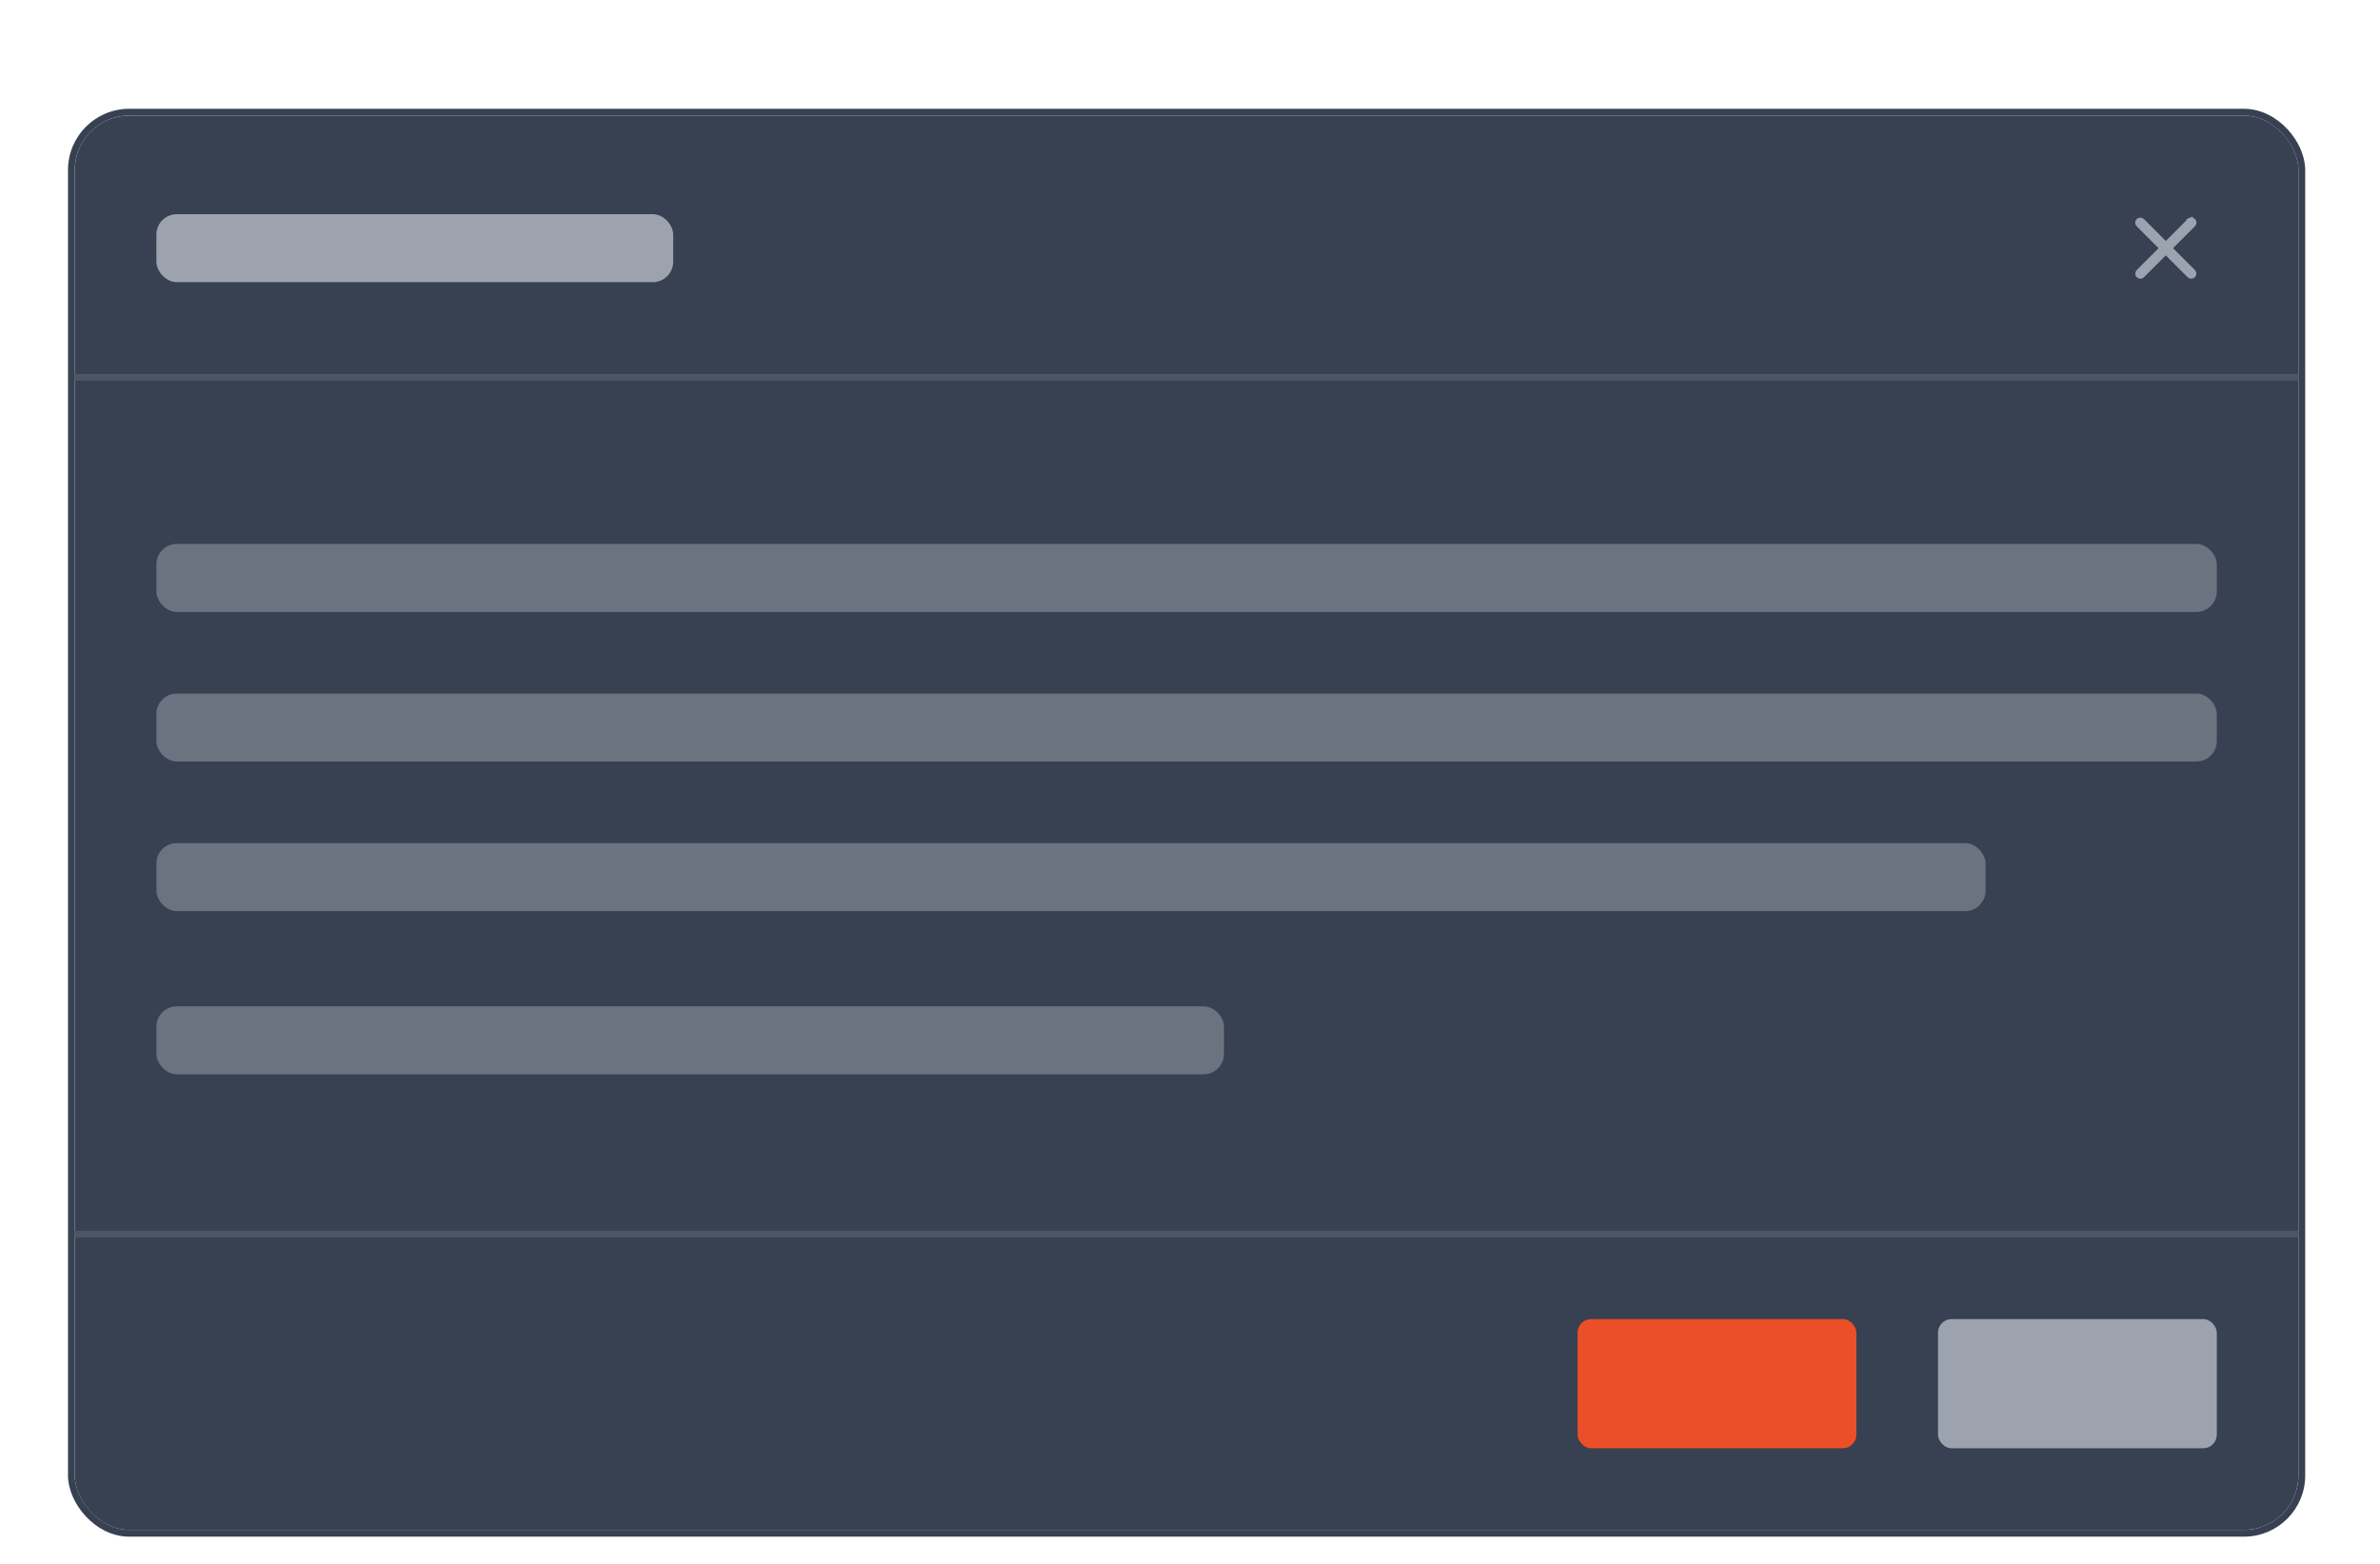
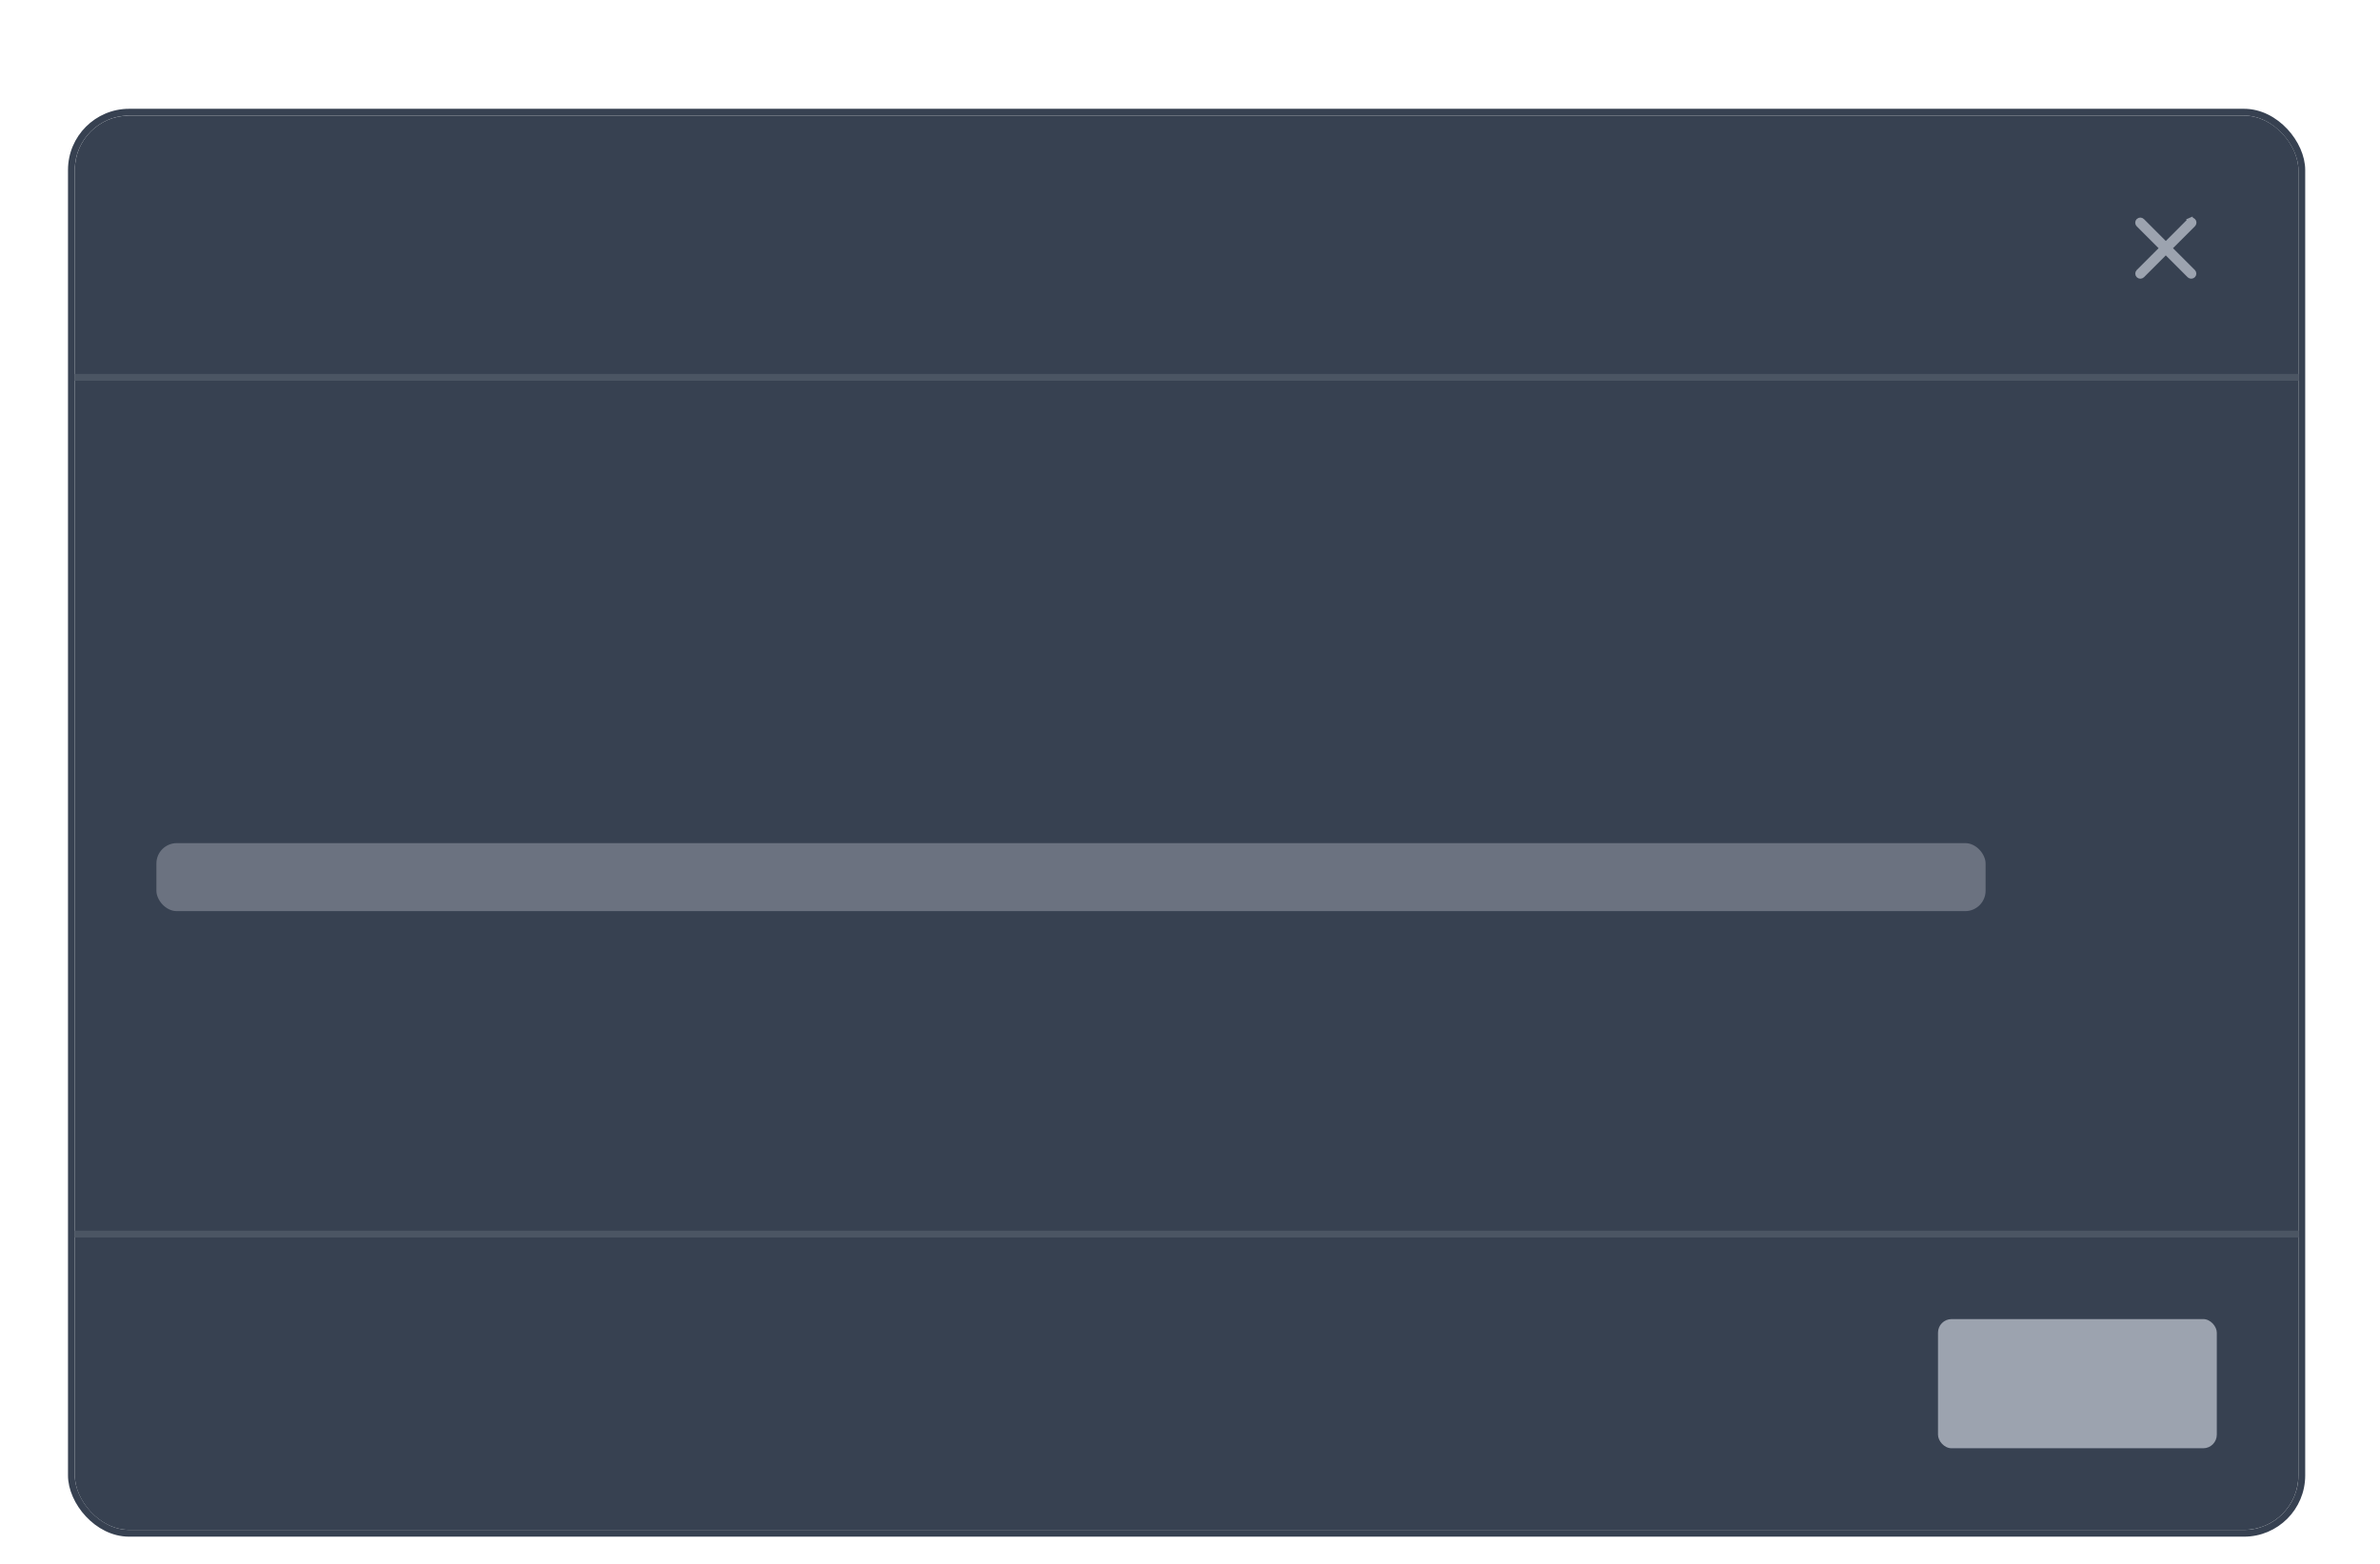
<svg xmlns="http://www.w3.org/2000/svg" width="350" height="230" viewBox="0 0 350 230" fill="none">
  <g filter="url(#filter0_dd_169_147939)">
    <rect x="11" y="11" width="327" height="208" rx="8" fill="#374151" />
-     <rect x="23" y="25.5" width="76" height="10" rx="3" fill="#9CA3AF" />
    <path d="M318.5 30.146L318.146 29.793L314.927 26.573C314.927 26.573 314.927 26.573 314.927 26.573C314.88 26.526 314.816 26.5 314.75 26.5C314.684 26.5 314.62 26.526 314.573 26.573C314.573 26.573 314.573 26.573 314.573 26.573M318.5 30.146L314.573 26.573M318.5 30.146L318.854 29.793L322.073 26.573L322.073 26.573L322.079 26.567C322.102 26.543 322.13 26.524 322.161 26.511L321.964 26.053L322.161 26.511C322.191 26.498 322.224 26.491 322.257 26.491C322.29 26.49 322.323 26.497 322.354 26.509C322.385 26.522 322.413 26.541 322.436 26.564C322.459 26.587 322.478 26.615 322.491 26.646C322.503 26.677 322.509 26.71 322.509 26.743C322.509 26.776 322.502 26.809 322.489 26.839C322.476 26.87 322.457 26.898 322.433 26.921L322.433 26.921L322.427 26.927L319.207 30.146L318.853 30.5L319.207 30.854L322.423 34.069C322.467 34.116 322.491 34.178 322.491 34.243C322.49 34.308 322.464 34.371 322.418 34.417C322.371 34.464 322.308 34.49 322.243 34.491C322.178 34.491 322.116 34.467 322.069 34.423L318.854 31.207L318.5 30.853L318.146 31.207L314.931 34.423C314.884 34.467 314.822 34.491 314.757 34.491C314.691 34.49 314.629 34.464 314.582 34.417C314.536 34.371 314.51 34.308 314.509 34.243C314.509 34.178 314.533 34.116 314.577 34.069L317.793 30.854L318.147 30.5L317.793 30.146L314.573 26.927M318.5 30.146L314.573 26.927M314.573 26.573C314.526 26.62 314.5 26.684 314.5 26.75C314.5 26.816 314.526 26.88 314.573 26.927M314.573 26.573L314.573 26.927M314.573 26.927C314.573 26.927 314.573 26.927 314.573 26.927M314.573 26.927L314.573 26.927" fill="#9CA3AF" stroke="#9CA3AF" />
    <line x1="11" y1="49.5" x2="338" y2="49.5" stroke="#4B5563" />
-     <rect x="23" y="74" width="303" height="10" rx="3" fill="#6B7280" />
-     <rect x="23" y="96" width="303" height="10" rx="3" fill="#6B7280" />
    <rect x="23" y="118" width="269" height="10" rx="3" fill="#6B7280" />
-     <rect x="23" y="142" width="157" height="10" rx="3" fill="#6B7280" />
    <line x1="11" y1="175.5" x2="338" y2="175.5" stroke="#4B5563" />
-     <rect x="232" y="188" width="41" height="19" rx="2" fill="#EB4F27" />
    <rect x="285" y="188" width="41" height="19" rx="2" fill="#9CA3AF" />
    <rect x="10.5" y="10.5" width="328" height="209" rx="8.5" stroke="#374151" />
  </g>
  <defs>
    <filter id="filter0_dd_169_147939" x="4" y="8" width="341" height="222" filterUnits="userSpaceOnUse" color-interpolation-filters="sRGB">
      <feFlood flood-opacity="0" result="BackgroundImageFix" />
      <feColorMatrix in="SourceAlpha" type="matrix" values="0 0 0 0 0 0 0 0 0 0 0 0 0 0 0 0 0 0 127 0" result="hardAlpha" />
      <feOffset dy="4" />
      <feGaussianBlur stdDeviation="3" />
      <feColorMatrix type="matrix" values="0 0 0 0 0 0 0 0 0 0 0 0 0 0 0 0 0 0 0.1 0" />
      <feBlend mode="normal" in2="BackgroundImageFix" result="effect1_dropShadow_169_147939" />
      <feColorMatrix in="SourceAlpha" type="matrix" values="0 0 0 0 0 0 0 0 0 0 0 0 0 0 0 0 0 0 127 0" result="hardAlpha" />
      <feOffset dy="2" />
      <feGaussianBlur stdDeviation="2" />
      <feColorMatrix type="matrix" values="0 0 0 0 0 0 0 0 0 0 0 0 0 0 0 0 0 0 0.06 0" />
      <feBlend mode="normal" in2="effect1_dropShadow_169_147939" result="effect2_dropShadow_169_147939" />
      <feBlend mode="normal" in="SourceGraphic" in2="effect2_dropShadow_169_147939" result="shape" />
    </filter>
  </defs>
</svg>